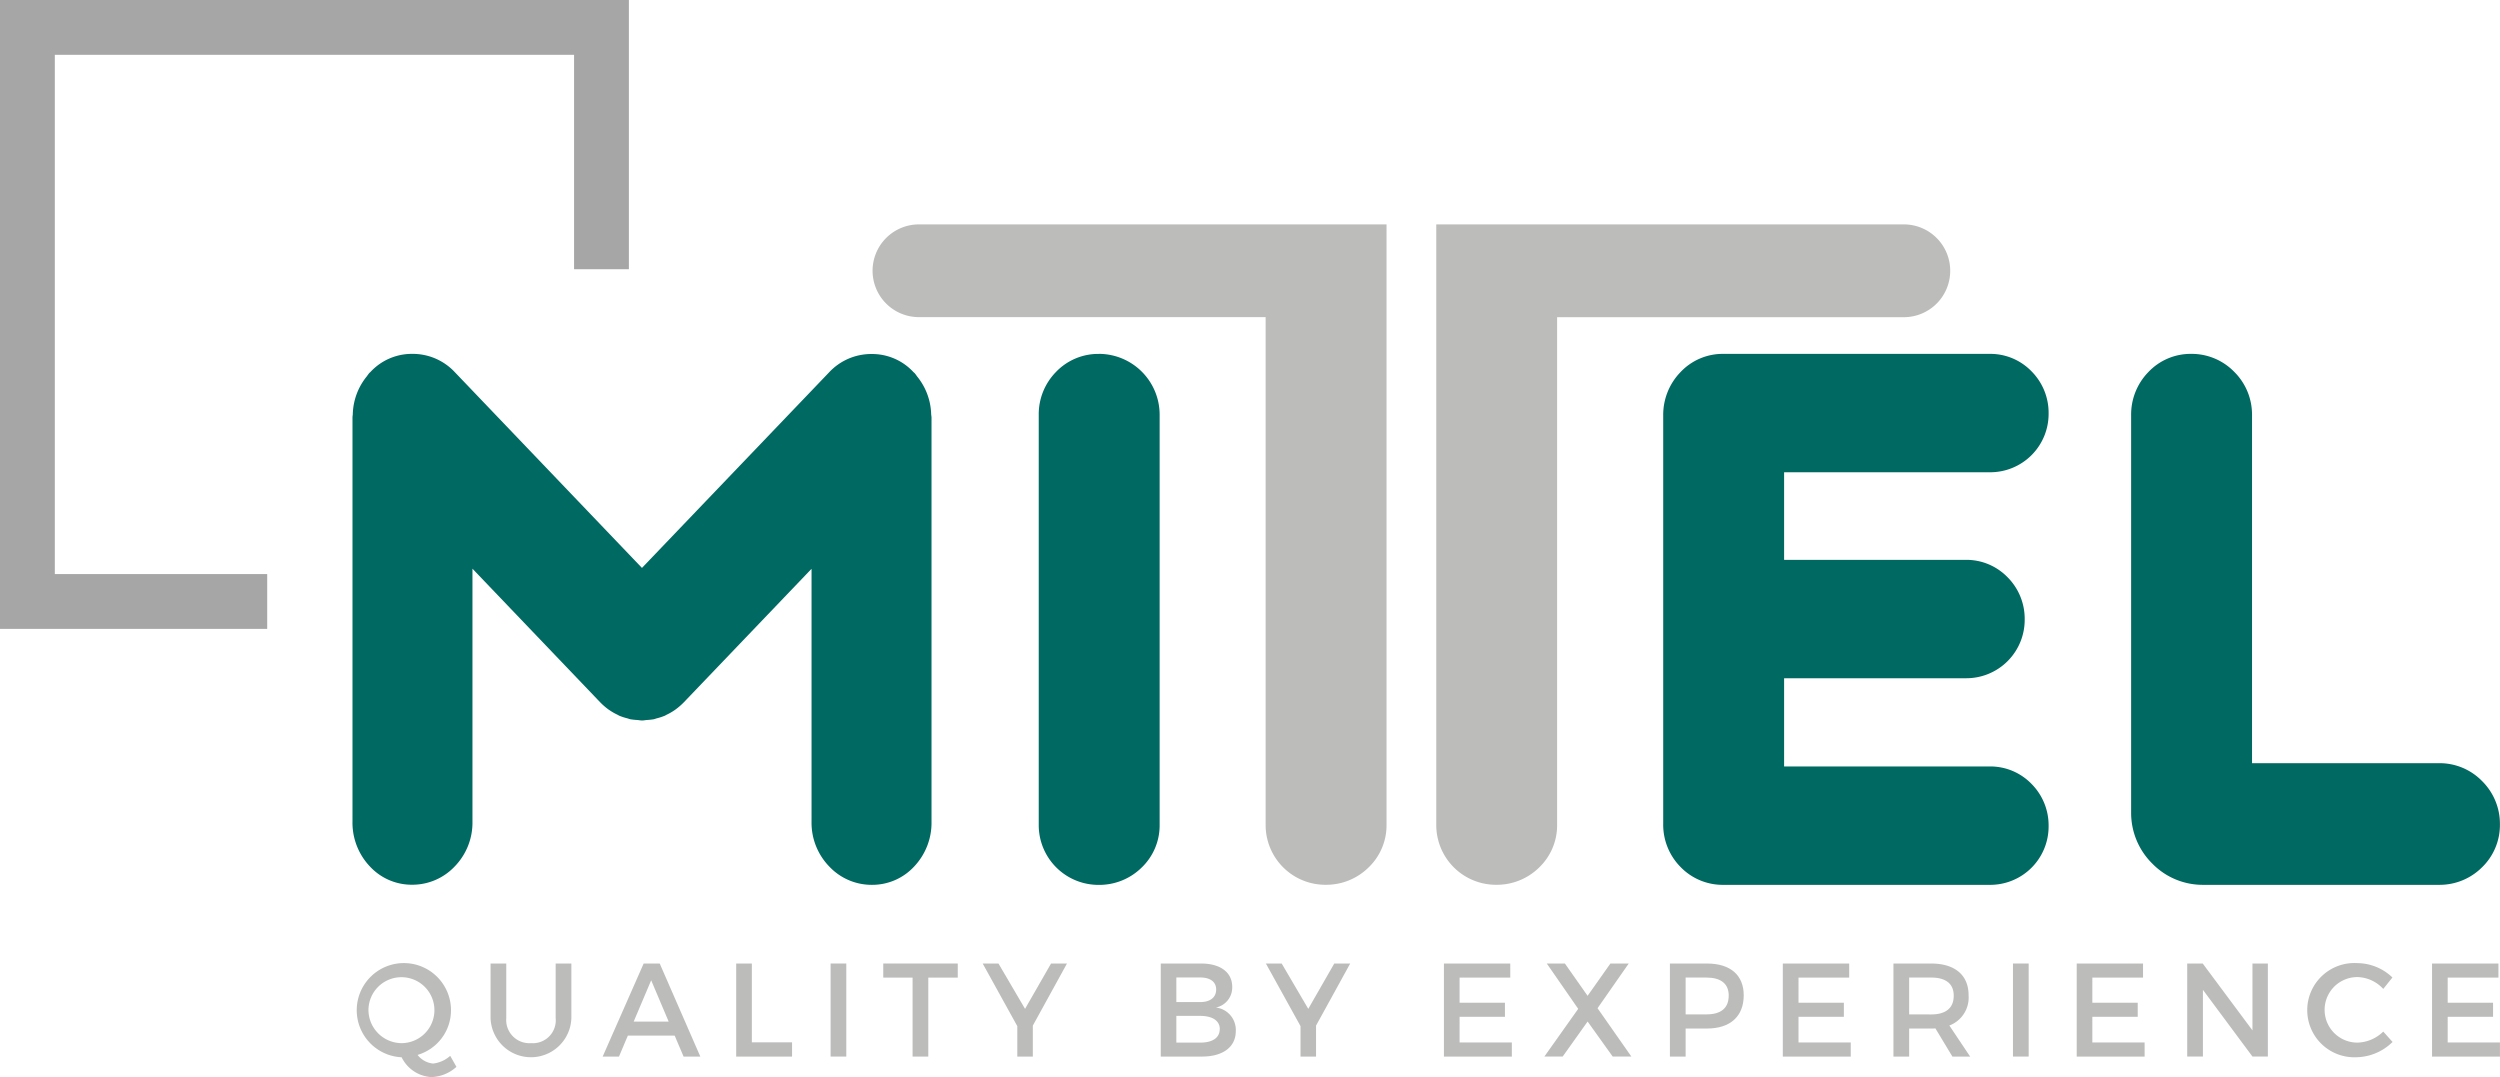
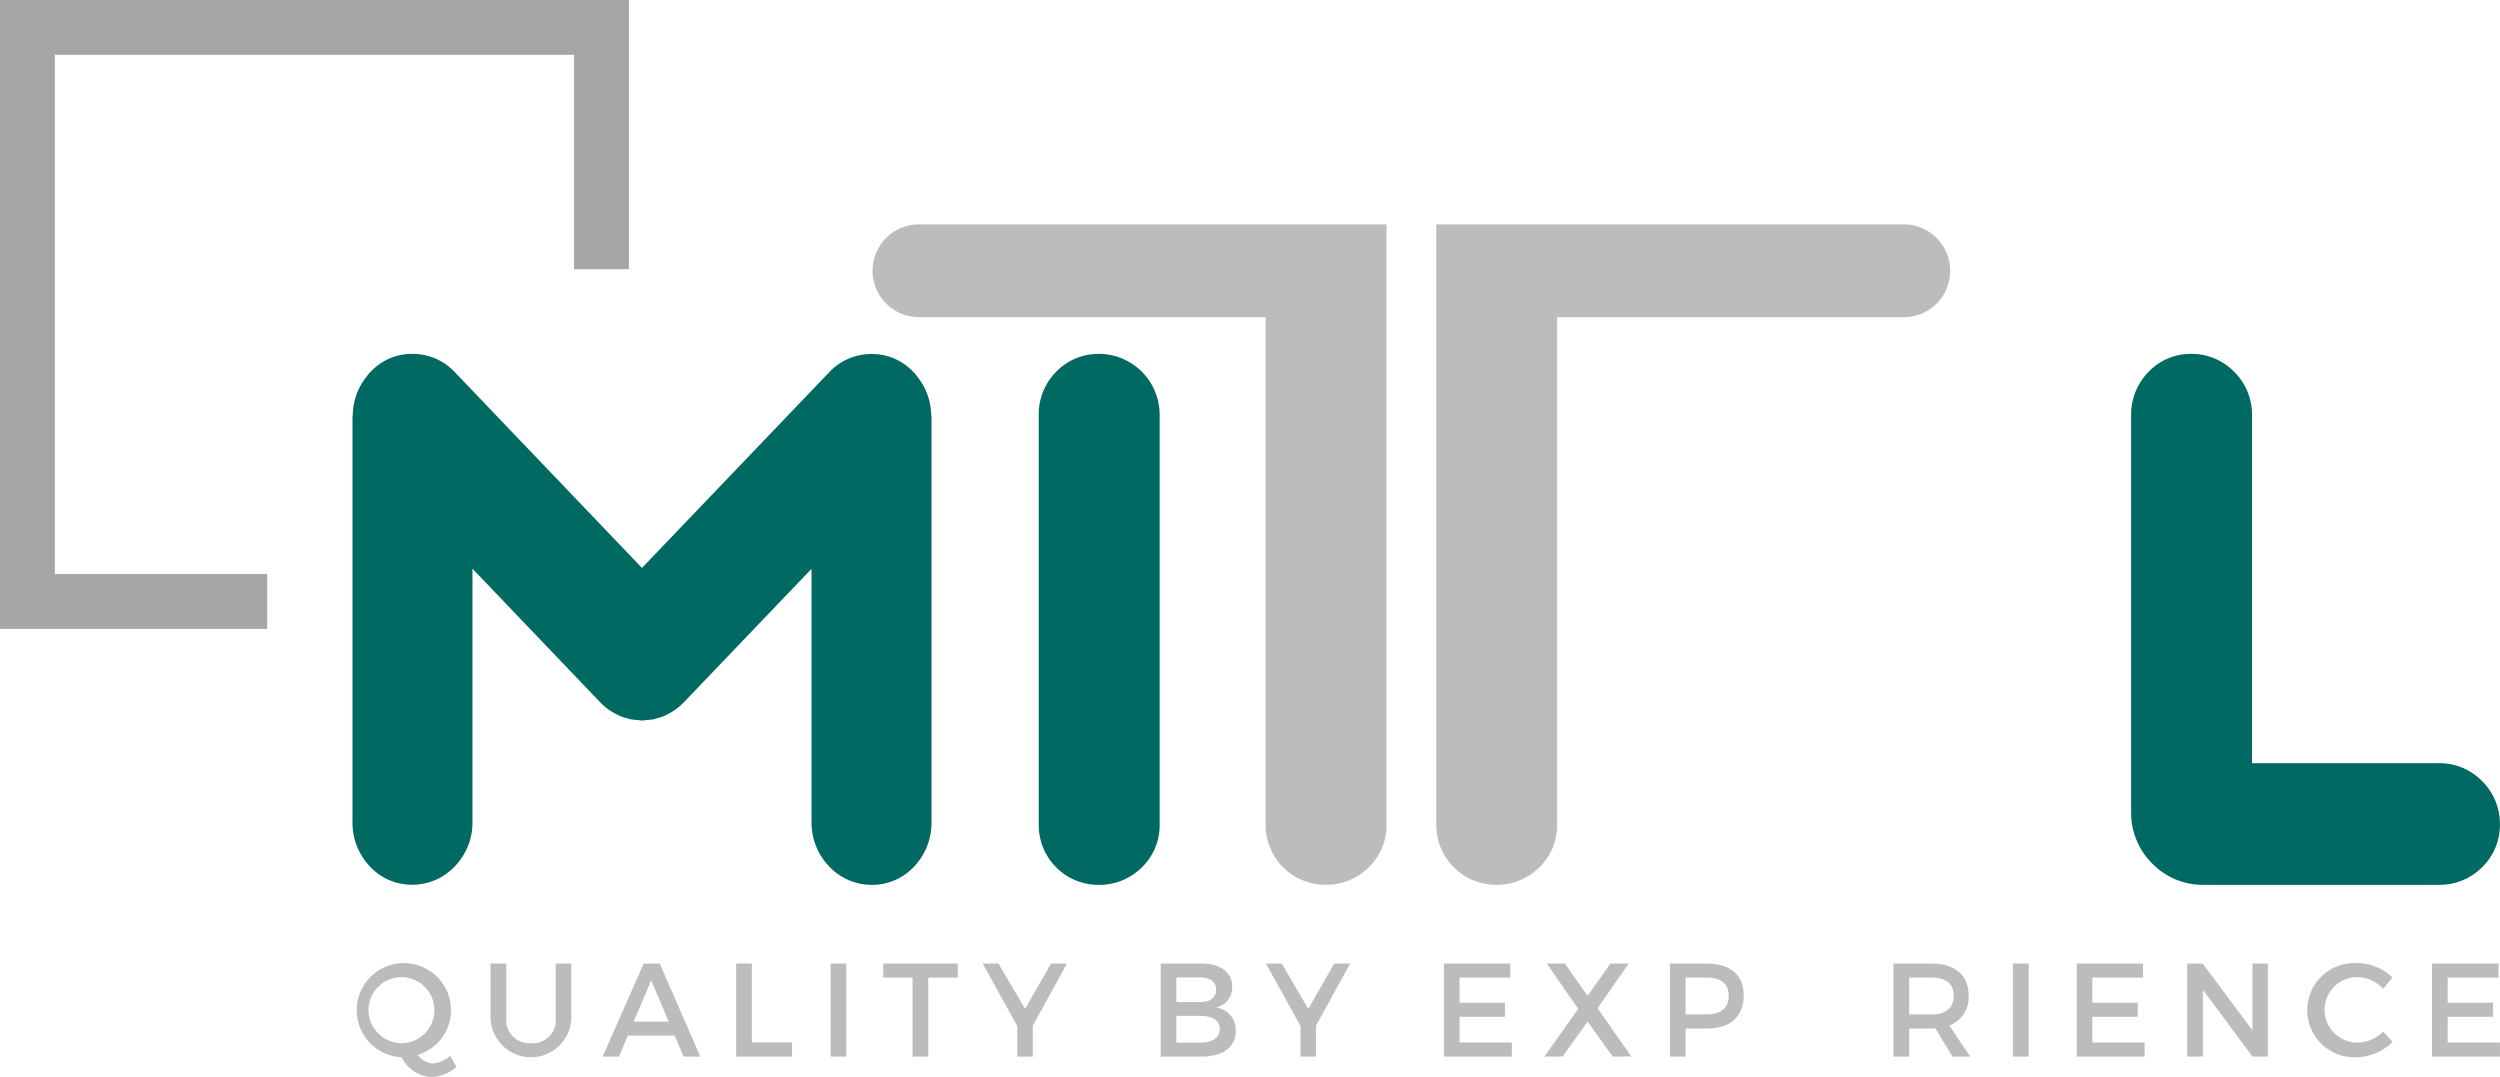
<svg xmlns="http://www.w3.org/2000/svg" id="Livello_1" data-name="Livello 1" viewBox="0 0 206.888 89.132">
  <defs>
    <style>.cls-1{fill:#a6a6a6;}.cls-2{fill:#bcbcbb;}.cls-3{fill:#006962;}</style>
  </defs>
  <polygon class="cls-1" points="22.112 47.507 4.536 47.507 4.536 4.536 47.507 4.536 47.507 22.28 52.043 22.28 52.043 0 0 0 0 52.043 22.112 52.043 22.112 47.507" />
  <path class="cls-2" d="M118.351,128.22h0a3.837,3.837,0,0,0,3.837,3.837h28.691v42a4.944,4.944,0,0,0,4.976,4.976,4.984,4.984,0,0,0,3.519-1.413,4.832,4.832,0,0,0,1.51-3.563v-42h0v-7.675h-38.7A3.837,3.837,0,0,0,118.351,128.22Z" transform="translate(-46.141 -105.812)" />
  <path class="cls-2" d="M203.694,124.382H165v7.675h0v42a4.944,4.944,0,0,0,4.976,4.976,4.984,4.984,0,0,0,3.518-1.413A4.833,4.833,0,0,0,175,174.061v-42h28.694a3.837,3.837,0,0,0,3.837-3.837h0A3.837,3.837,0,0,0,203.694,124.382Z" transform="translate(-46.141 -105.812)" />
  <path class="cls-2" d="M83.914,194.1a3.261,3.261,0,0,1-2.087.848,2.93,2.93,0,0,1-2.448-1.64,3.9,3.9,0,1,1,4.084-3.905,3.847,3.847,0,0,1-2.767,3.708,1.845,1.845,0,0,0,1.285.715,2.539,2.539,0,0,0,1.417-.639ZM79.4,192.138a2.729,2.729,0,1,0-2.767-2.739A2.758,2.758,0,0,0,79.4,192.138Z" transform="translate(-46.141 -105.812)" />
  <path class="cls-2" d="M90.094,192.138a1.894,1.894,0,0,0,2.031-2.079v-4.511h1.3v4.511a3.345,3.345,0,0,1-6.687,0v-4.511h1.3v4.511A1.92,1.92,0,0,0,90.094,192.138Z" transform="translate(-46.141 -105.812)" />
  <path class="cls-2" d="M101.972,191.511H98.1l-.735,1.738h-1.35l3.392-7.7h1.329l3.36,7.7h-1.384Zm-.494-1.155-1.449-3.421-1.449,3.421Z" transform="translate(-46.141 -105.812)" />
  <path class="cls-2" d="M108.361,185.548v6.525h3.327v1.176h-4.623v-7.7Z" transform="translate(-46.141 -105.812)" />
  <path class="cls-2" d="M116.177,185.548v7.7h-1.3v-7.7Z" transform="translate(-46.141 -105.812)" />
  <path class="cls-2" d="M125.4,185.548v1.166h-2.438v6.535h-1.3v-6.535h-2.427v-1.166Z" transform="translate(-46.141 -105.812)" />
  <path class="cls-2" d="M131.613,190.686v2.563h-1.285V190.73l-2.865-5.182h1.306l2.2,3.752,2.152-3.752h1.317Z" transform="translate(-46.141 -105.812)" />
  <path class="cls-2" d="M148.113,187.474a1.686,1.686,0,0,1-1.351,1.716,1.867,1.867,0,0,1,1.647,1.947c0,1.32-1.065,2.112-2.8,2.112H142.2v-7.7h3.337C147.125,185.548,148.113,186.275,148.113,187.474Zm-1.328.23c0-.649-.5-1-1.318-1H143.49v2.035h1.977C146.29,188.739,146.785,188.354,146.785,187.7Zm.3,3.268c0-.682-.6-1.089-1.614-1.089H143.49v2.211h1.977C146.477,192.094,147.081,191.7,147.081,190.972Z" transform="translate(-46.141 -105.812)" />
  <path class="cls-2" d="M155.05,190.686v2.563h-1.284V190.73l-2.866-5.182h1.307l2.2,3.752,2.152-3.752h1.318Z" transform="translate(-46.141 -105.812)" />
  <path class="cls-2" d="M171.123,185.548v1.166h-4.194v2.079h3.754v1.167h-3.754v2.123h4.325v1.166h-5.621v-7.7Z" transform="translate(-46.141 -105.812)" />
  <path class="cls-2" d="M175.645,185.548l1.877,2.674,1.889-2.674h1.515l-2.581,3.7,2.8,4H179.6l-2.076-2.9-2.064,2.9h-1.515l2.8-3.949-2.6-3.752Z" transform="translate(-46.141 -105.812)" />
  <path class="cls-2" d="M190.443,188.178c0,1.738-1.108,2.75-3.04,2.75h-1.768v2.321h-1.3v-7.7H187.4C189.335,185.548,190.443,186.505,190.443,188.178Zm-1.24.032c0-1.011-.67-1.5-1.856-1.5h-1.712v3.048h1.712C188.533,189.762,189.2,189.256,189.2,188.21Z" transform="translate(-46.141 -105.812)" />
-   <path class="cls-2" d="M199.171,185.548v1.166h-4.194v2.079h3.754v1.167h-3.754v2.123H199.3v1.166h-5.622v-7.7Z" transform="translate(-46.141 -105.812)" />
  <path class="cls-2" d="M207.712,193.249l-1.406-2.332c-.11.011-.23.011-.351.011h-1.822v2.321h-1.3v-7.7h3.119c1.965,0,3.1.957,3.1,2.63a2.474,2.474,0,0,1-1.593,2.5l1.724,2.574Zm-1.757-3.487c1.185,0,1.867-.506,1.867-1.552,0-1.011-.682-1.5-1.867-1.5h-1.822v3.048Z" transform="translate(-46.141 -105.812)" />
  <path class="cls-2" d="M214.024,185.548v7.7h-1.3v-7.7Z" transform="translate(-46.141 -105.812)" />
  <path class="cls-2" d="M223.488,185.548v1.166h-4.195v2.079h3.755v1.167h-3.755v2.123h4.326v1.166H218v-7.7Z" transform="translate(-46.141 -105.812)" />
  <path class="cls-2" d="M228.427,185.548l4.117,5.534v-5.534h1.274v7.7h-1.274l-4.1-5.522v5.522h-1.3v-7.7Z" transform="translate(-46.141 -105.812)" />
  <path class="cls-2" d="M241.227,186.67a2.712,2.712,0,1,0,0,5.424,3.171,3.171,0,0,0,2.141-.913l.769.858a4.361,4.361,0,0,1-2.976,1.265,3.9,3.9,0,1,1,.044-7.789,4.236,4.236,0,0,1,2.921,1.189l-.758.946A3,3,0,0,0,241.227,186.67Z" transform="translate(-46.141 -105.812)" />
  <path class="cls-2" d="M252.9,185.548v1.166H248.7v2.079h3.755v1.167H248.7v2.123h4.326v1.166h-5.621v-7.7Z" transform="translate(-46.141 -105.812)" />
-   <path class="cls-3" d="M247.993,168.969H232.508v-28.81a4.98,4.98,0,0,0-1.475-3.578,4.911,4.911,0,0,0-3.555-1.484,4.814,4.814,0,0,0-3.561,1.518,5.034,5.034,0,0,0-1.414,3.544v32.875a5.9,5.9,0,0,0,1.749,4.242,5.832,5.832,0,0,0,4.216,1.761h19.525a4.967,4.967,0,0,0,3.521-1.423,4.879,4.879,0,0,0,1.509-3.583,4.976,4.976,0,0,0-1.474-3.577A4.91,4.91,0,0,0,247.993,168.969Z" transform="translate(-46.141 -105.812)" />
-   <path class="cls-3" d="M210.81,144.894a4.831,4.831,0,0,0,4.864-4.871,4.869,4.869,0,0,0-1.422-3.49,4.742,4.742,0,0,0-3.442-1.436H188.754a4.8,4.8,0,0,0-3.56,1.528,5.078,5.078,0,0,0-1.414,3.565V174a4.977,4.977,0,0,0,1.445,3.57,4.849,4.849,0,0,0,3.529,1.468H210.81a4.832,4.832,0,0,0,4.864-4.871,4.871,4.871,0,0,0-1.422-3.491,4.746,4.746,0,0,0-3.442-1.436H193.785v-7.3h15.044a4.833,4.833,0,0,0,4.866-4.872,4.87,4.87,0,0,0-1.422-3.49,4.749,4.749,0,0,0-3.444-1.436H193.785v-7.246Z" transform="translate(-46.141 -105.812)" />
+   <path class="cls-3" d="M247.993,168.969H232.508v-28.81a4.98,4.98,0,0,0-1.475-3.578,4.911,4.911,0,0,0-3.555-1.484,4.814,4.814,0,0,0-3.561,1.518,5.034,5.034,0,0,0-1.414,3.544v32.875a5.9,5.9,0,0,0,1.749,4.242,5.832,5.832,0,0,0,4.216,1.761h19.525a4.967,4.967,0,0,0,3.521-1.423,4.879,4.879,0,0,0,1.509-3.583,4.976,4.976,0,0,0-1.474-3.577A4.91,4.91,0,0,0,247.993,168.969" transform="translate(-46.141 -105.812)" />
  <path class="cls-3" d="M137.077,135.1a4.832,4.832,0,0,0-3.562,1.509,4.989,4.989,0,0,0-1.413,3.522v33.934a4.944,4.944,0,0,0,4.975,4.976,4.987,4.987,0,0,0,3.52-1.414,4.831,4.831,0,0,0,1.51-3.562V140.127a5.036,5.036,0,0,0-5.03-5.031Z" transform="translate(-46.141 -105.812)" />
  <path class="cls-3" d="M123.2,140.083a5.163,5.163,0,0,0-1.149-3.1c-.079-.1-.142-.208-.228-.3l-.019-.017,0,0c-.021-.021-.045-.036-.066-.057a4.657,4.657,0,0,0-3.446-1.5h-.01a4.766,4.766,0,0,0-3.536,1.524L99.267,152.81,83.789,136.621a4.766,4.766,0,0,0-3.536-1.524h-.01a4.661,4.661,0,0,0-3.447,1.5c-.02.021-.044.036-.064.057l0,0-.019.017c-.086.095-.149.2-.228.3a5.163,5.163,0,0,0-1.149,3.1c0,.1-.025.187-.025.284v33.457a5.263,5.263,0,0,0,1.437,3.7,4.718,4.718,0,0,0,3.5,1.516,4.809,4.809,0,0,0,3.492-1.482,5.2,5.2,0,0,0,1.5-3.731v-20.94l10.556,11.041a5.275,5.275,0,0,0,.727.63l.006,0a4.66,4.66,0,0,0,.734.425c.038.019.073.046.112.064a4.662,4.662,0,0,0,.692.226c.076.02.148.055.226.071a4.714,4.714,0,0,0,.585.063c.126.01.246.039.374.04l.022,0,.021,0c.128,0,.248-.03.374-.04a4.714,4.714,0,0,0,.585-.063c.078-.016.15-.051.226-.071a4.662,4.662,0,0,0,.692-.226c.039-.018.074-.046.113-.064a4.73,4.73,0,0,0,.733-.425l.009-.007a5.3,5.3,0,0,0,.724-.628L113.3,152.884v20.94a5.2,5.2,0,0,0,1.5,3.731,4.809,4.809,0,0,0,3.492,1.482,4.718,4.718,0,0,0,3.5-1.516,5.263,5.263,0,0,0,1.437-3.7V140.367C123.226,140.27,123.206,140.179,123.2,140.083Z" transform="translate(-46.141 -105.812)" />
</svg>